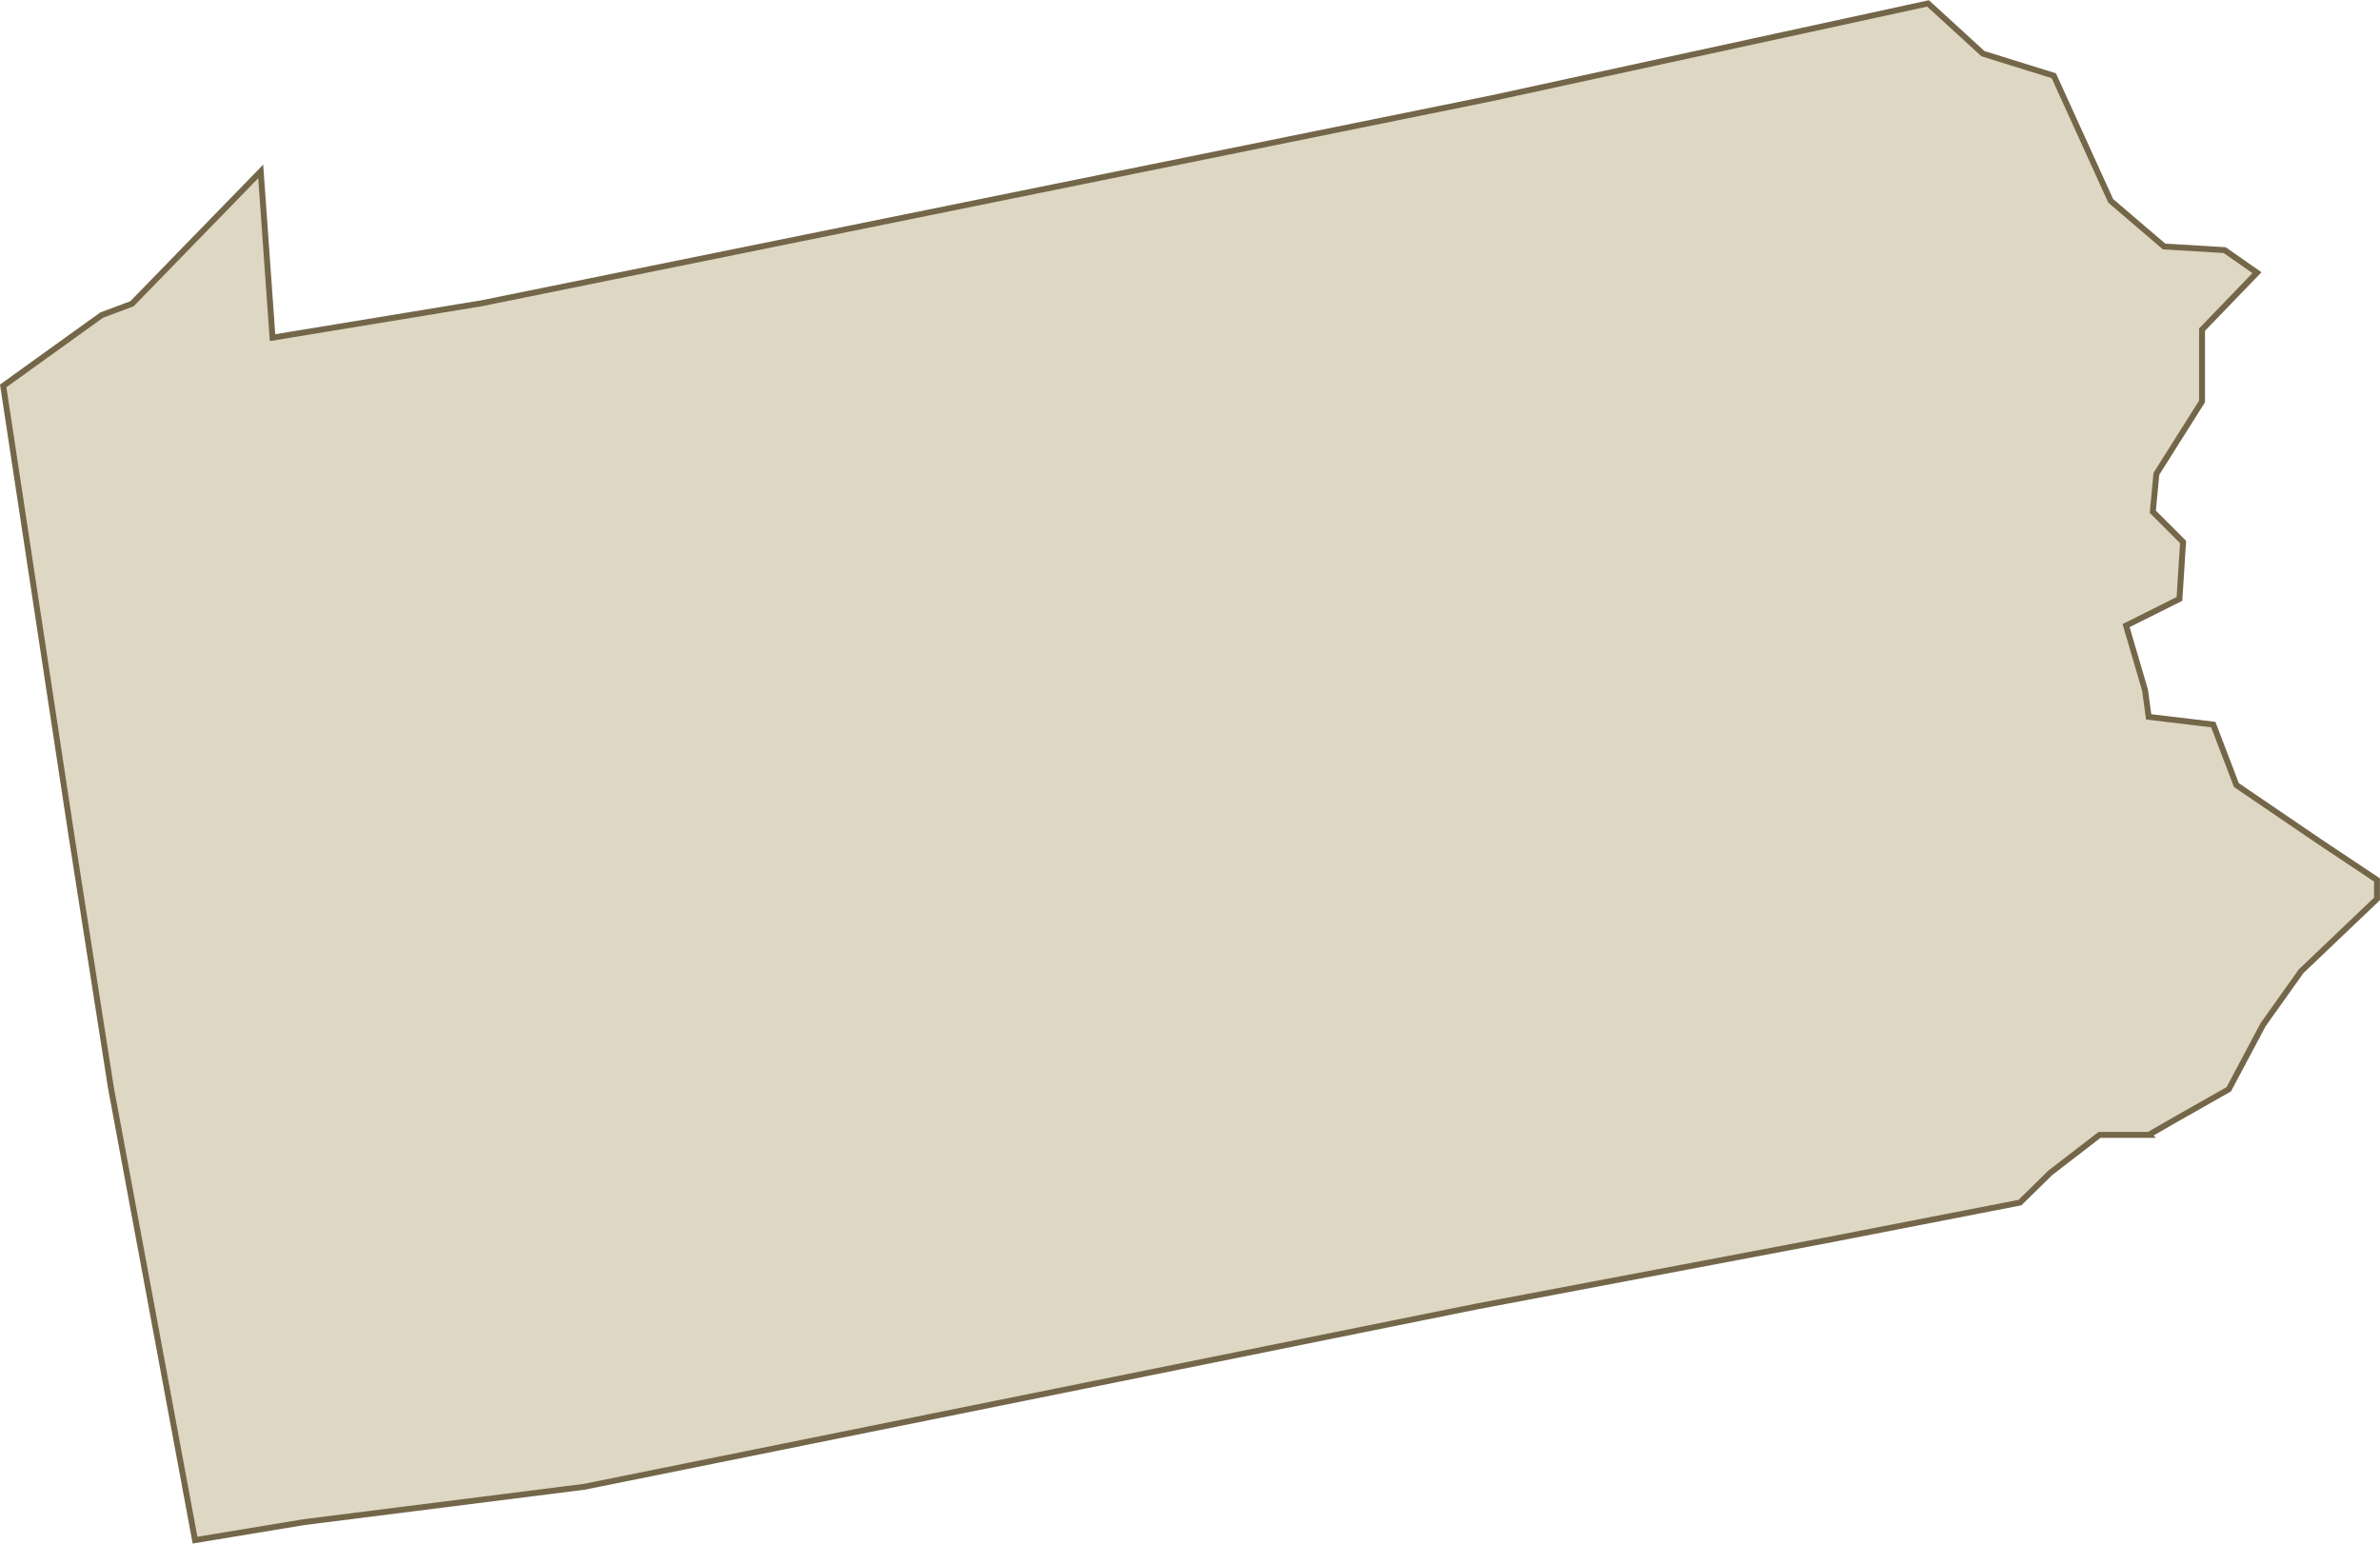
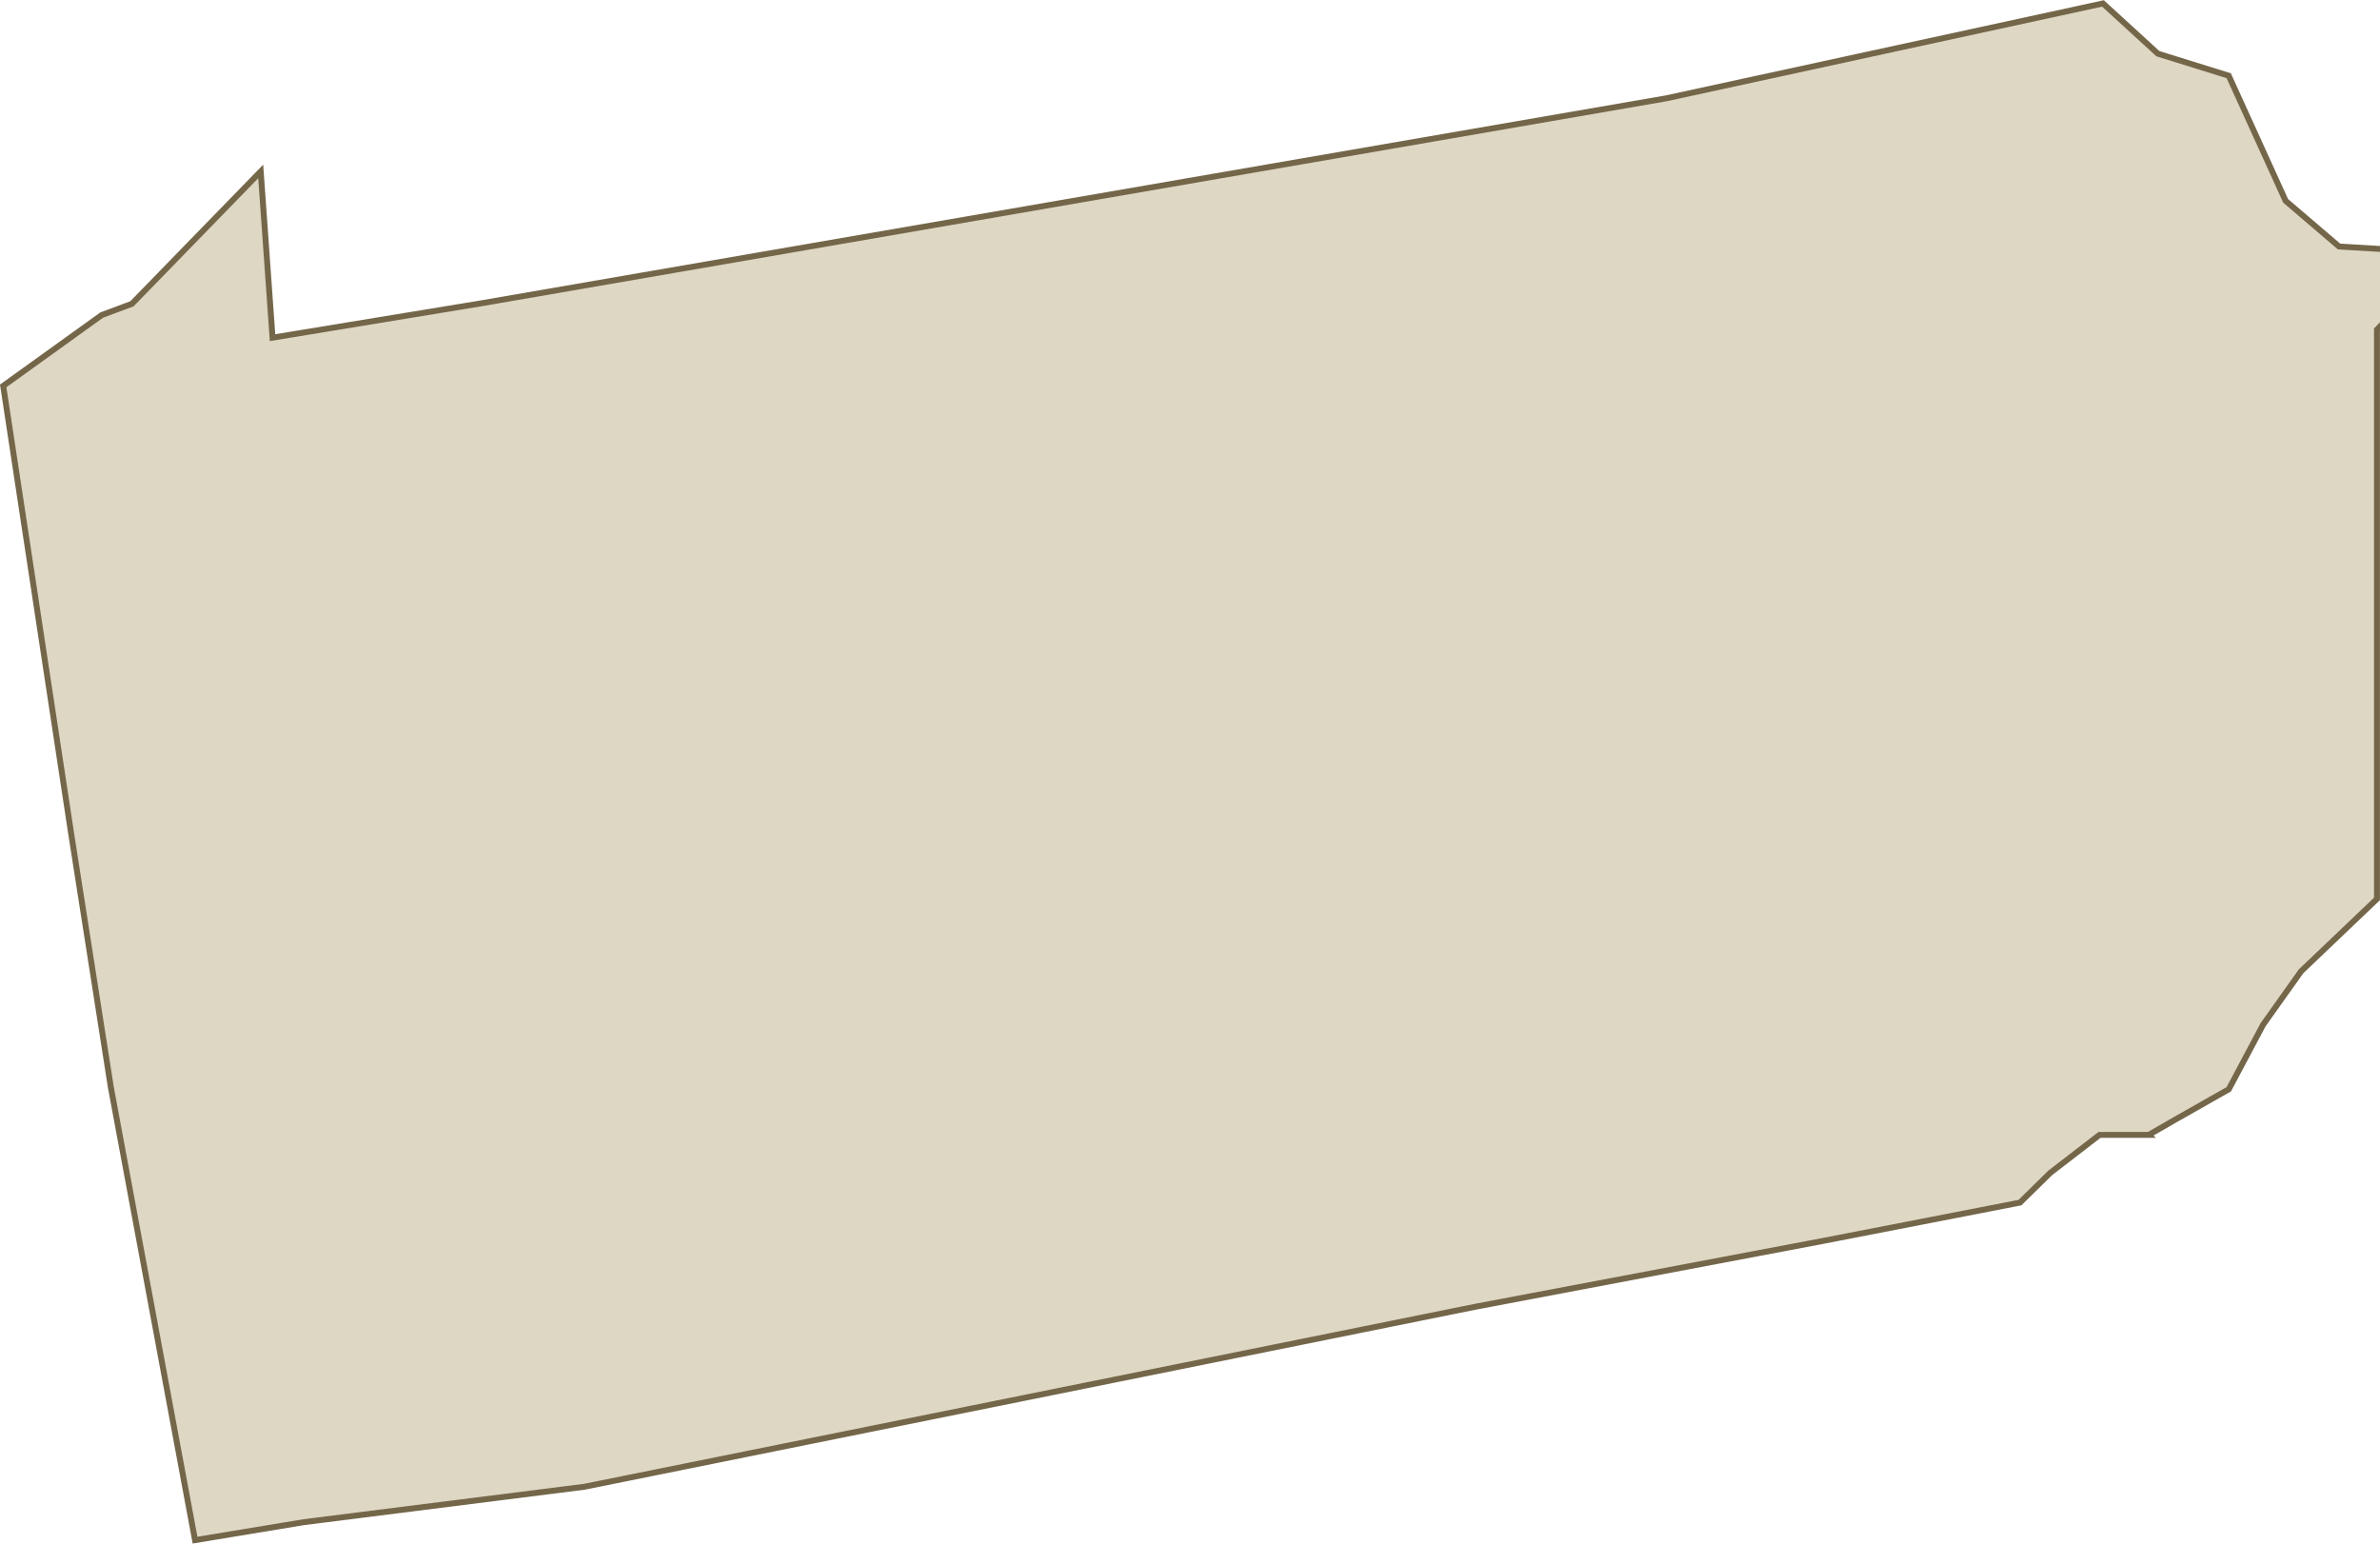
<svg xmlns="http://www.w3.org/2000/svg" data-name="Layer 2" viewBox="0 0 402.58 261.12">
  <g data-name="Layer 2">
-     <path data-name="Path 42530" d="m363.46 191.99 4.51-2.6 9.03-5.12 5.81-10.93 6.42-9.03 12.84-12.24v-3.21l-9.63-6.42-14.15-9.63-3.91-10.24-10.93-1.3-.61-4.51-3.21-10.93 9.03-4.51.61-9.63-5.12-5.12.61-6.42 7.72-12.24V55.76l9.29-9.63-5.47-3.82-10.24-.61-9.03-7.72-9.63-21.17-11.98-3.73-9.29-8.5-73.85 16.05L81.42 51.31 46.1 57.12 44.1 29 22.32 51.39 17.2 53.3.54 65.28l11.54 76.02 6.68 42.7 14.23 76.54 18.4-3.04 47.47-5.99 150.74-30.46 59.1-11.19 32.98-6.42 5.12-5.03 8.33-6.42h8.33Z" style="fill:#ded7c3;stroke:#746649" />
+     <path data-name="Path 42530" d="m363.46 191.99 4.51-2.6 9.03-5.12 5.81-10.93 6.42-9.03 12.84-12.24v-3.21V55.76l9.29-9.63-5.47-3.82-10.24-.61-9.03-7.72-9.63-21.17-11.98-3.73-9.29-8.5-73.85 16.05L81.42 51.31 46.1 57.12 44.1 29 22.32 51.39 17.2 53.3.54 65.28l11.54 76.02 6.68 42.7 14.23 76.54 18.4-3.04 47.47-5.99 150.74-30.46 59.1-11.19 32.98-6.42 5.12-5.03 8.33-6.42h8.33Z" style="fill:#ded7c3;stroke:#746649" />
  </g>
</svg>